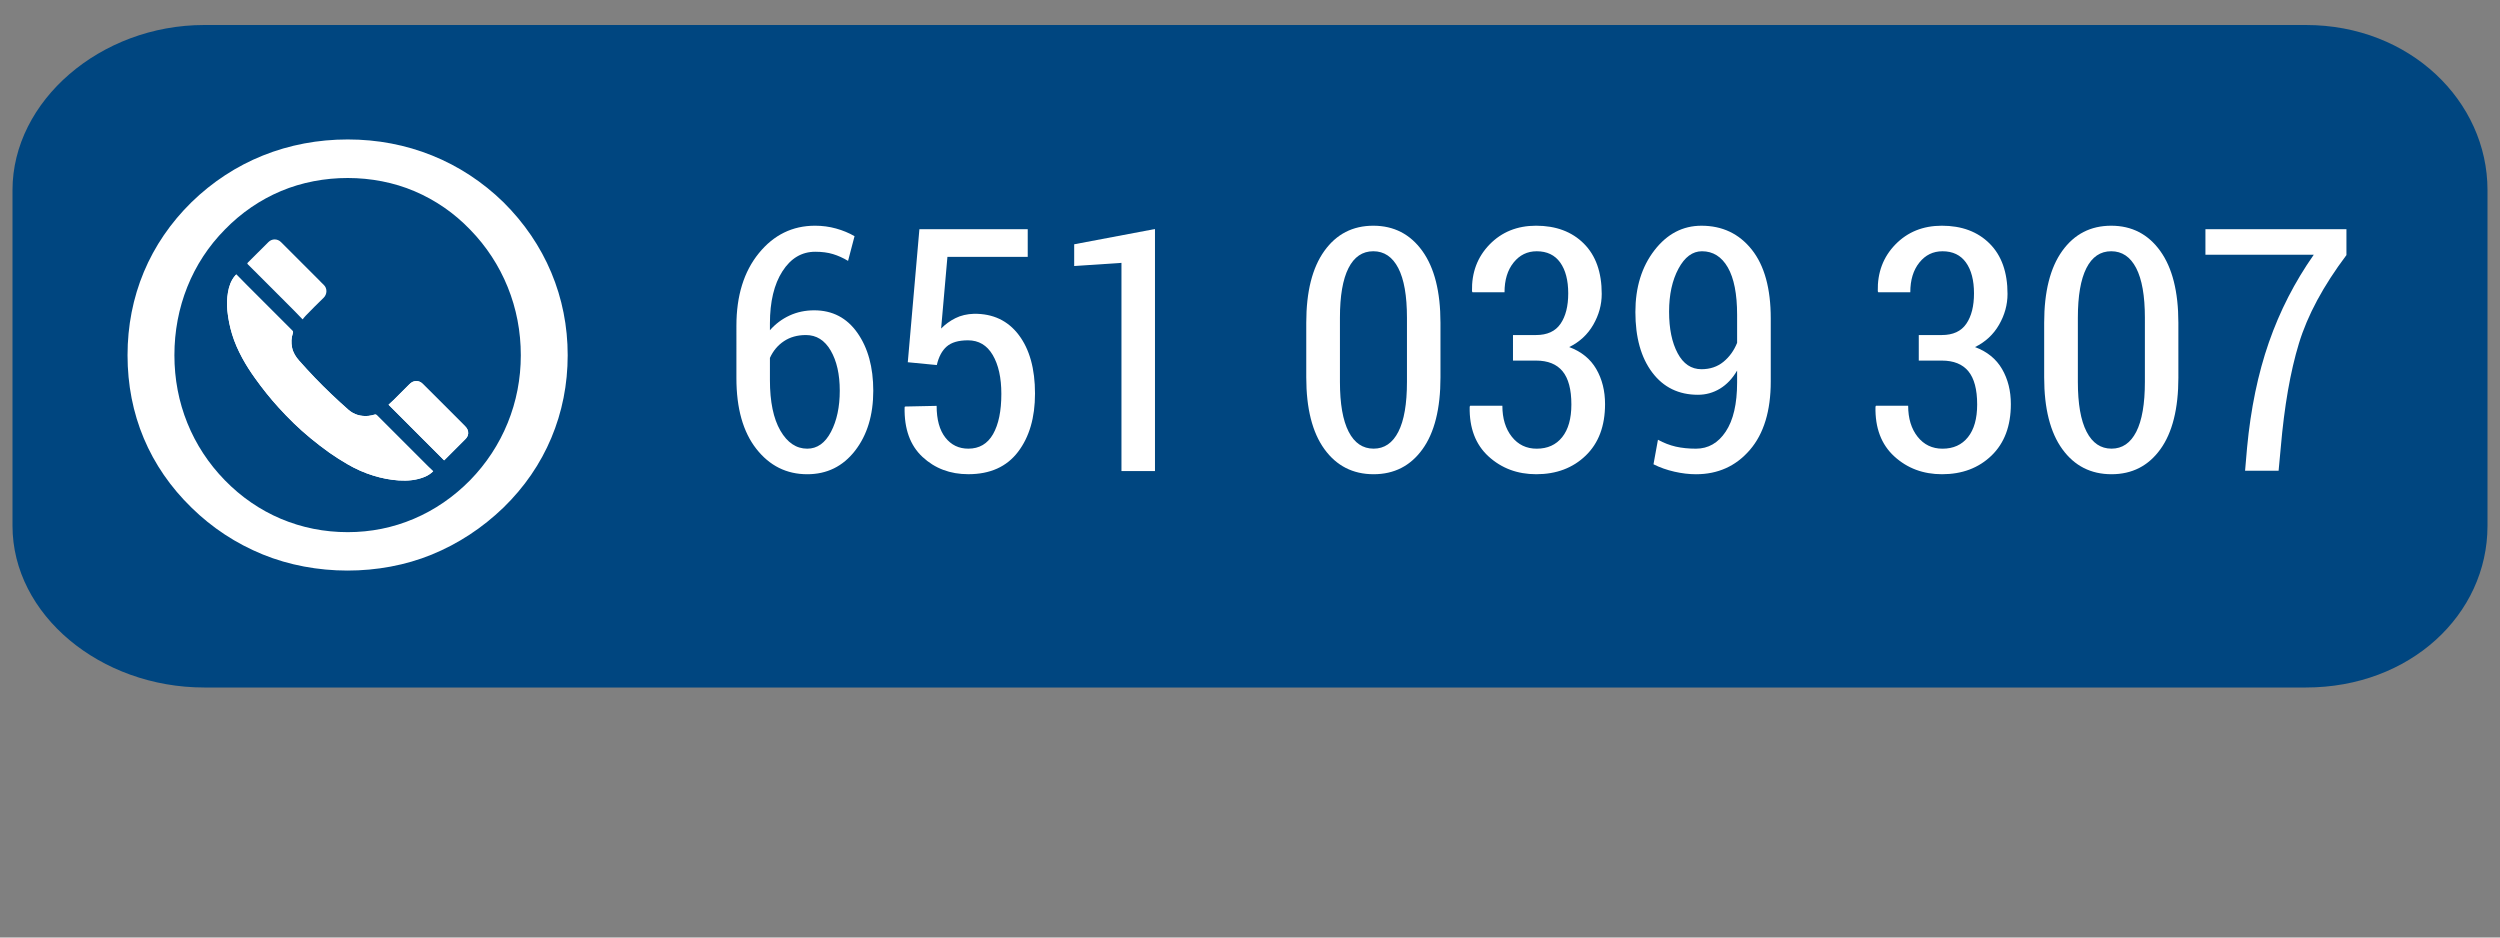
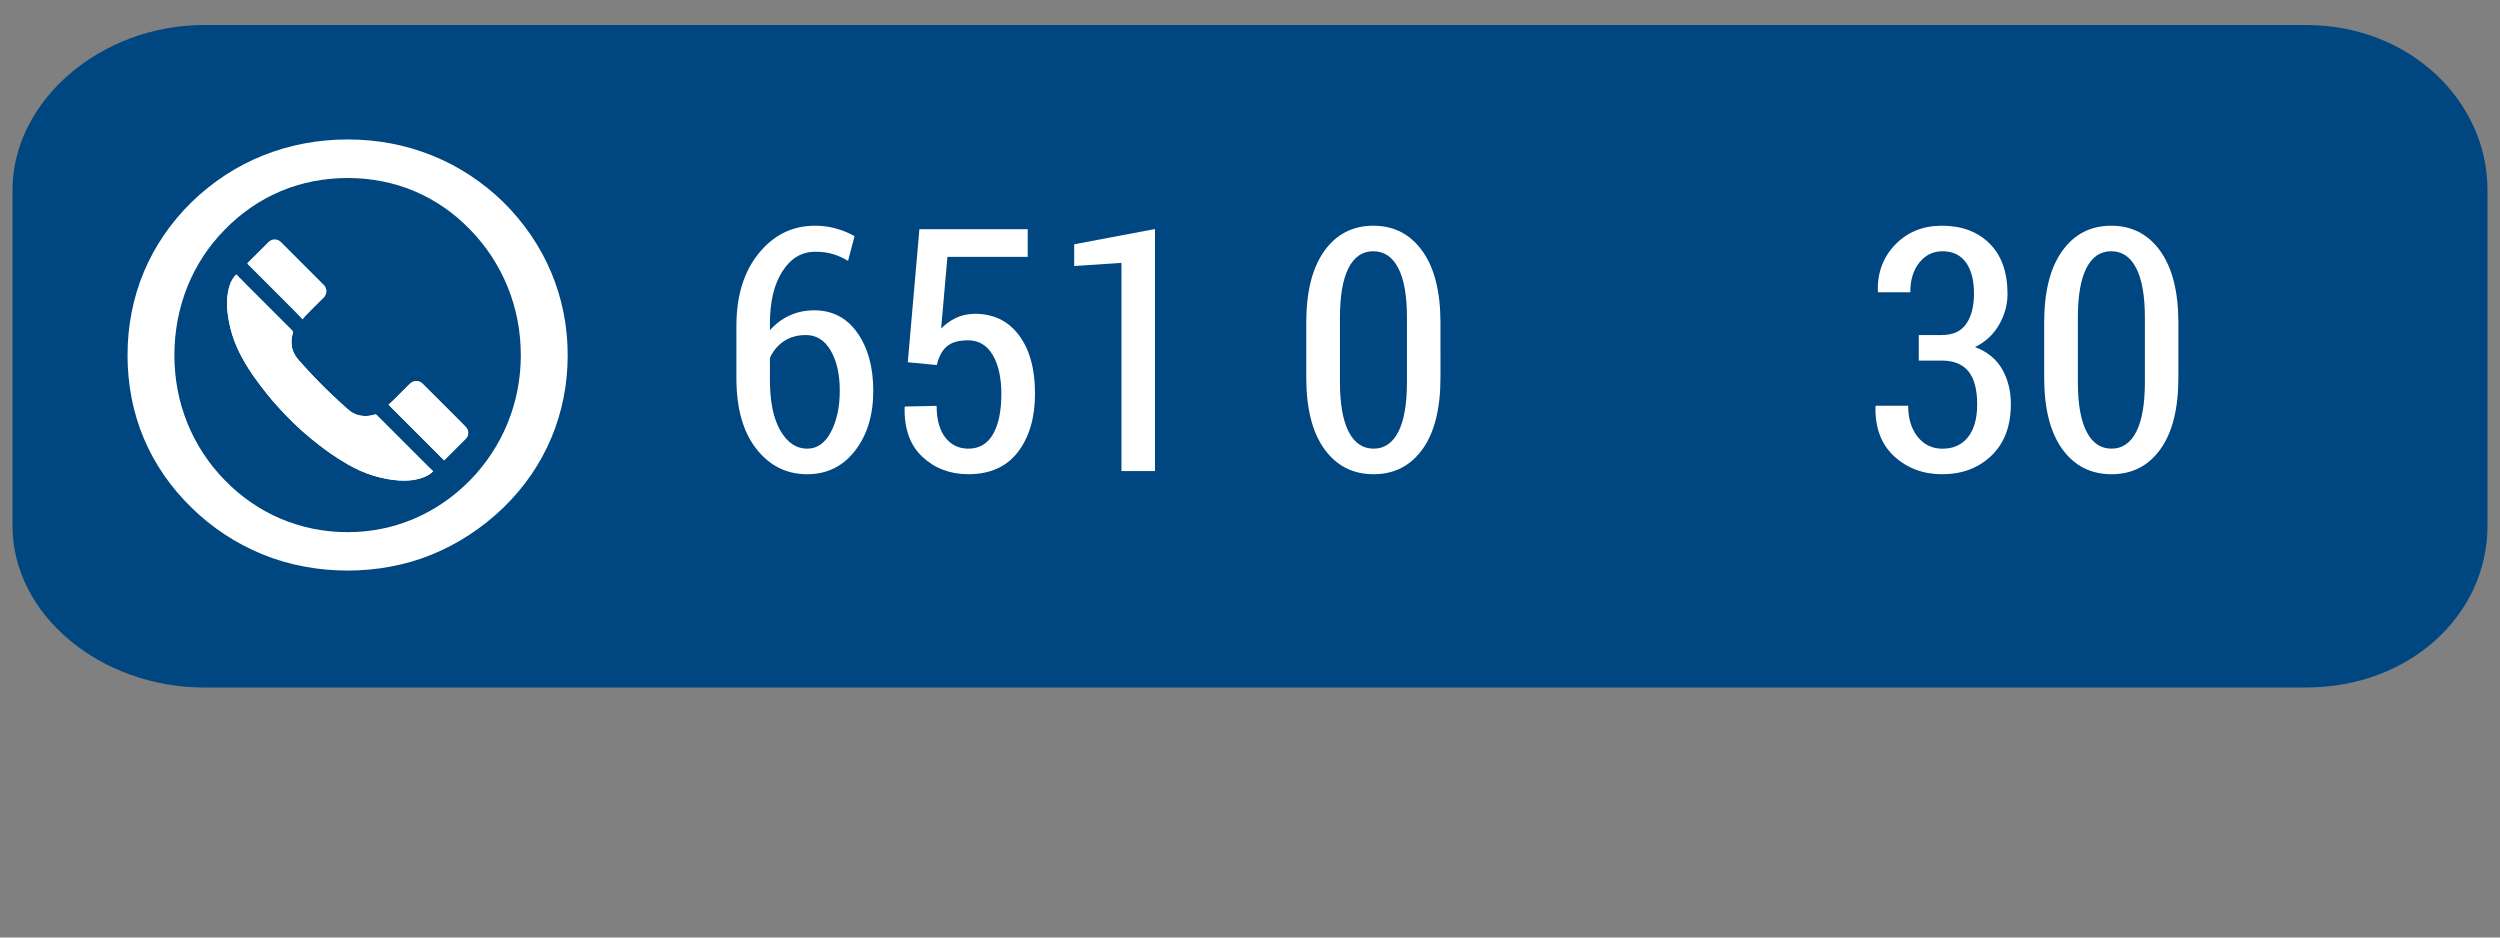
<svg xmlns="http://www.w3.org/2000/svg" version="1.1" id="Capa_1" x="0px" y="0px" width="200px" height="75px" viewBox="0 0 200 75" enable-background="new 0 0 200 75" xml:space="preserve">
  <rect x="0" y="0" width="200" height="75" fill="#808080" stroke="none" />
  <g>
    <g>
      <path fill="#004680" d="M199,42.063C199,49.183,192.786,55,184.471,55H16.343C8.028,55,1,49.183,1,42.063V15.206    C1,8.086,8.028,2,16.343,2h168.128C192.786,2,199,8.086,199,15.206V42.063z" />
    </g>
    <g>
      <path fill="#FFFFFF" d="M65.204,18.057c0.584,0,1.146,0.075,1.686,0.226c0.539,0.151,1.03,0.354,1.473,0.611l-0.518,1.977    c-0.398-0.239-0.801-0.42-1.208-0.544c-0.407-0.124-0.881-0.186-1.42-0.186c-1.08,0-1.953,0.52-2.621,1.56    c-0.668,1.039-1.002,2.431-1.002,4.174v0.544c0.442-0.504,0.964-0.896,1.566-1.175c0.601-0.278,1.261-0.418,1.977-0.418    c1.46,0,2.612,0.602,3.457,1.805c0.845,1.203,1.268,2.747,1.268,4.632c0,1.947-0.487,3.546-1.46,4.798    c-0.974,1.252-2.248,1.878-3.822,1.878c-1.655,0-3.013-0.677-4.074-2.031c-1.062-1.354-1.593-3.238-1.593-5.654V26.06    c0-2.397,0.597-4.331,1.792-5.8C61.899,18.791,63.399,18.057,65.204,18.057z M64.474,26.803c-0.682,0-1.268,0.164-1.758,0.491    c-0.492,0.326-0.865,0.773-1.122,1.338v1.776c0,1.732,0.279,3.079,0.836,4.042s1.274,1.444,2.15,1.444    c0.796,0,1.429-0.449,1.898-1.345c0.469-0.897,0.703-1.994,0.703-3.293c0-1.308-0.241-2.377-0.723-3.208    C65.976,27.218,65.314,26.803,64.474,26.803z" />
      <path fill="#FFFFFF" d="M72.623,28.979l0.929-10.644h8.666v2.216h-6.424l-0.504,5.733c0.327-0.336,0.708-0.613,1.141-0.83    c0.433-0.217,0.929-0.333,1.486-0.351c1.521-0.018,2.716,0.546,3.583,1.692c0.867,1.146,1.301,2.71,1.301,4.691    c0,1.92-0.453,3.475-1.361,4.665c-0.907,1.19-2.232,1.785-3.975,1.785c-1.451,0-2.672-0.46-3.663-1.38    c-0.991-0.92-1.469-2.243-1.433-3.968l0.027-0.066l2.535-0.053c0,1.097,0.233,1.942,0.697,2.535    c0.465,0.593,1.077,0.889,1.838,0.889c0.876,0,1.535-0.387,1.978-1.161c0.442-0.775,0.664-1.847,0.664-3.219    c0-1.292-0.23-2.329-0.69-3.113c-0.46-0.783-1.12-1.174-1.978-1.174c-0.761,0-1.329,0.166-1.706,0.498    c-0.376,0.331-0.639,0.825-0.789,1.48L72.623,28.979z" />
      <path fill="#FFFFFF" d="M92.398,37.686h-2.681V21.03l-3.782,0.252v-1.739l6.463-1.221V37.686z" />
      <path fill="#FFFFFF" d="M115.238,30.187c0,2.504-0.48,4.422-1.44,5.753c-0.96,1.332-2.263,1.998-3.908,1.998    c-1.655,0-2.967-0.668-3.935-2.004c-0.969-1.336-1.454-3.252-1.454-5.747v-4.366c0-2.486,0.482-4.401,1.447-5.747    c0.964-1.345,2.269-2.017,3.916-2.017c1.646,0,2.953,0.673,3.922,2.017c0.968,1.345,1.452,3.261,1.452,5.747V30.187z     M112.557,25.418c0-1.755-0.231-3.08-0.697-3.975c-0.464-0.895-1.131-1.343-1.997-1.343c-0.868,0-1.529,0.45-1.985,1.349    c-0.455,0.899-0.683,2.222-0.683,3.968v5.131c0,1.755,0.232,3.084,0.697,3.988c0.464,0.904,1.13,1.356,1.998,1.356    c0.858,0,1.517-0.45,1.977-1.349c0.46-0.899,0.69-2.231,0.69-3.995V25.418z" />
-       <path fill="#FFFFFF" d="M121.039,26.803h1.844c0.894,0,1.547-0.299,1.958-0.899c0.412-0.599,0.617-1.41,0.617-2.432    c0-1.048-0.214-1.872-0.643-2.472c-0.429-0.599-1.055-0.899-1.878-0.899c-0.752,0-1.369,0.301-1.851,0.904    c-0.483,0.602-0.724,1.394-0.724,2.375H117.8l-0.04-0.08c-0.035-1.495,0.433-2.742,1.407-3.743c0.974-1,2.212-1.5,3.716-1.5    c1.593,0,2.867,0.476,3.822,1.428c0.956,0.952,1.433,2.295,1.433,4.031c0,0.859-0.225,1.68-0.676,2.463    c-0.451,0.784-1.094,1.379-1.925,1.786c0.974,0.363,1.695,0.948,2.164,1.757c0.468,0.809,0.703,1.744,0.703,2.806    c0,1.751-0.515,3.124-1.546,4.118c-1.031,0.995-2.352,1.492-3.961,1.492c-1.504,0-2.776-0.476-3.816-1.426    c-1.039-0.951-1.542-2.276-1.507-3.975l0.04-0.08h2.575c0,1.018,0.252,1.845,0.756,2.482c0.504,0.637,1.168,0.956,1.991,0.956    c0.867,0,1.547-0.307,2.037-0.921c0.492-0.614,0.737-1.486,0.737-2.617c0-1.201-0.235-2.086-0.704-2.656    c-0.469-0.569-1.176-0.854-2.123-0.854h-1.844V26.803z" />
-       <path fill="#FFFFFF" d="M135.678,35.894c0.981,0,1.775-0.455,2.38-1.366c0.607-0.91,0.911-2.223,0.911-3.937v-0.946    c-0.372,0.637-0.828,1.118-1.368,1.446c-0.539,0.327-1.128,0.491-1.765,0.491c-1.54,0-2.761-0.595-3.657-1.785    c-0.898-1.19-1.348-2.802-1.348-4.838c0-1.973,0.508-3.617,1.52-4.93c1.013-1.314,2.268-1.971,3.763-1.971    c1.671,0,3.013,0.637,4.028,1.911c1.013,1.274,1.518,3.11,1.518,5.508v5.043c0,2.354-0.556,4.178-1.671,5.474    c-1.115,1.296-2.552,1.945-4.313,1.945c-0.55,0-1.125-0.068-1.726-0.205c-0.601-0.137-1.159-0.334-1.671-0.591l0.357-1.964    c0.469,0.257,0.945,0.44,1.427,0.551C134.546,35.839,135.083,35.894,135.678,35.894z M136.115,29.537    c0.69,0,1.276-0.197,1.758-0.59c0.482-0.394,0.847-0.9,1.096-1.52v-2.243c0-1.663-0.248-2.926-0.743-3.789    c-0.497-0.862-1.187-1.294-2.07-1.294c-0.754,0-1.38,0.465-1.879,1.394c-0.499,0.929-0.75,2.075-0.75,3.437    c0,1.363,0.227,2.471,0.684,3.325C134.665,29.11,135.3,29.537,136.115,29.537z" />
      <path fill="#FFFFFF" d="M153.501,26.803h1.845c0.893,0,1.546-0.299,1.957-0.899c0.412-0.599,0.617-1.41,0.617-2.432    c0-1.048-0.214-1.872-0.643-2.472c-0.429-0.599-1.055-0.899-1.877-0.899c-0.753,0-1.37,0.301-1.852,0.904    c-0.483,0.602-0.724,1.394-0.724,2.375h-2.561l-0.04-0.08c-0.035-1.495,0.434-2.742,1.408-3.743c0.973-1,2.212-1.5,3.716-1.5    c1.593,0,2.867,0.476,3.822,1.428c0.956,0.952,1.433,2.295,1.433,4.031c0,0.859-0.226,1.68-0.677,2.463    c-0.451,0.784-1.093,1.379-1.924,1.786c0.973,0.363,1.693,0.948,2.163,1.757c0.469,0.809,0.704,1.744,0.704,2.806    c0,1.751-0.516,3.124-1.547,4.118c-1.031,0.995-2.351,1.492-3.961,1.492c-1.505,0-2.776-0.476-3.816-1.426    c-1.039-0.951-1.542-2.276-1.506-3.975l0.039-0.08h2.575c0,1.018,0.253,1.845,0.756,2.482c0.505,0.637,1.168,0.956,1.992,0.956    c0.866,0,1.546-0.307,2.036-0.921c0.492-0.614,0.737-1.486,0.737-2.617c0-1.201-0.235-2.086-0.703-2.656    c-0.469-0.569-1.177-0.854-2.123-0.854h-1.845V26.803z" />
      <path fill="#FFFFFF" d="M174.271,30.187c0,2.504-0.48,4.422-1.44,5.753c-0.96,1.332-2.263,1.998-3.908,1.998    c-1.654,0-2.967-0.668-3.935-2.004c-0.969-1.336-1.454-3.252-1.454-5.747v-4.366c0-2.486,0.482-4.401,1.446-5.747    c0.965-1.345,2.27-2.017,3.916-2.017c1.646,0,2.953,0.673,3.922,2.017c0.968,1.345,1.452,3.261,1.452,5.747V30.187z     M171.591,25.418c0-1.755-0.233-3.08-0.698-3.975c-0.464-0.895-1.13-1.343-1.997-1.343c-0.867,0-1.529,0.45-1.984,1.349    c-0.455,0.899-0.683,2.222-0.683,3.968v5.131c0,1.755,0.231,3.084,0.697,3.988c0.464,0.904,1.13,1.356,1.997,1.356    c0.858,0,1.517-0.45,1.978-1.349c0.46-0.899,0.69-2.231,0.69-3.995V25.418z" />
-       <path fill="#FFFFFF" d="M187.716,20.406c-1.85,2.46-3.117,4.816-3.802,7.067c-0.686,2.252-1.17,5.033-1.454,8.342l-0.172,1.845    h-2.682l0.159-1.845c0.293-3.114,0.874-5.922,1.745-8.423s2.068-4.838,3.591-7.012h-8.667v-2.044h11.281V20.406z" />
    </g>
    <g>
      <g>
        <g>
          <path fill="#FFFFFF" d="M34.654,37.703c-0.143-0.136-0.278-0.261-0.408-0.39c-0.703-0.702-1.405-1.405-2.107-2.107      c-0.662-0.662-1.325-1.322-1.985-1.985c-0.06-0.06-0.11-0.073-0.191-0.052c-0.162,0.043-0.327,0.088-0.493,0.103      c-0.598,0.053-1.144-0.096-1.6-0.494c-0.462-0.404-0.912-0.822-1.358-1.244c-0.905-0.857-1.762-1.759-2.588-2.692      c-0.268-0.303-0.475-0.636-0.557-1.033c-0.081-0.394-0.066-0.788,0.066-1.171c0.028-0.082,0.008-0.131-0.051-0.189      c-1.216-1.214-2.431-2.429-3.645-3.645c-0.279-0.279-0.554-0.562-0.836-0.849c-0.039,0.041-0.066,0.067-0.09,0.095      c-0.331,0.387-0.491,0.853-0.573,1.342c-0.081,0.482-0.098,0.968-0.048,1.459c0.064,0.64,0.19,1.264,0.376,1.88      c0.201,0.666,0.485,1.294,0.813,1.904c0.306,0.568,0.658,1.108,1.033,1.632c0.578,0.808,1.196,1.584,1.865,2.32      c0.798,0.878,1.641,1.708,2.558,2.46c0.495,0.406,1.001,0.802,1.524,1.171c0.475,0.336,0.971,0.645,1.475,0.938      c0.641,0.373,1.318,0.672,2.03,0.891c0.667,0.206,1.347,0.343,2.041,0.388c0.71,0.046,1.411-0.014,2.079-0.291      C34.226,38.044,34.442,37.904,34.654,37.703z M31.084,32.378c1.485,1.486,2.963,2.965,4.445,4.447      c0.011-0.009,0.027-0.02,0.04-0.033c0.555-0.555,1.11-1.11,1.664-1.665c0.125-0.125,0.21-0.272,0.223-0.452      c0.017-0.24-0.094-0.425-0.258-0.588c-0.493-0.492-0.984-0.987-1.477-1.48c-0.633-0.633-1.268-1.265-1.902-1.898      c-0.123-0.122-0.262-0.203-0.44-0.222c-0.257-0.028-0.452,0.079-0.625,0.252c-0.422,0.422-0.842,0.845-1.266,1.264      C31.358,32.132,31.22,32.252,31.084,32.378z M24.208,25.55c0.101-0.119,0.175-0.22,0.262-0.308      c0.469-0.475,0.932-0.957,1.416-1.416c0.291-0.276,0.314-0.763,0.01-1.041c-0.135-0.124-0.257-0.26-0.387-0.389      c-1.009-1.008-2.022-2.011-3.025-3.024c-0.288-0.291-0.729-0.29-1.012-0.004c-0.545,0.551-1.096,1.095-1.646,1.641      c-0.053,0.053-0.051,0.086,0.003,0.139c0.53,0.526,1.058,1.055,1.586,1.583c0.69,0.69,1.38,1.379,2.068,2.071      C23.724,25.044,23.959,25.293,24.208,25.55z" />
        </g>
        <g>
          <path fill="#FFFFFF" d="M34.654,37.703c-0.212,0.201-0.428,0.341-0.671,0.442c-0.668,0.277-1.369,0.337-2.079,0.291      c-0.694-0.045-1.374-0.183-2.041-0.388c-0.712-0.219-1.389-0.518-2.03-0.891c-0.503-0.293-0.999-0.603-1.475-0.938      c-0.523-0.369-1.029-0.765-1.524-1.171c-0.917-0.752-1.76-1.582-2.558-2.46c-0.669-0.736-1.286-1.512-1.865-2.32      c-0.375-0.524-0.727-1.064-1.033-1.632c-0.329-0.61-0.613-1.238-0.813-1.904c-0.186-0.616-0.312-1.239-0.376-1.88      c-0.049-0.491-0.032-0.977,0.048-1.459c0.082-0.49,0.242-0.955,0.573-1.342c0.024-0.028,0.051-0.054,0.09-0.095      c0.283,0.287,0.558,0.57,0.836,0.849c1.214,1.216,2.428,2.431,3.645,3.645c0.058,0.058,0.079,0.107,0.051,0.189      c-0.131,0.383-0.147,0.777-0.066,1.171c0.082,0.397,0.289,0.73,0.557,1.033c0.826,0.933,1.684,1.835,2.588,2.692      c0.446,0.422,0.896,0.841,1.358,1.244c0.456,0.398,1.001,0.547,1.6,0.494c0.166-0.015,0.331-0.06,0.493-0.103      c0.081-0.022,0.132-0.008,0.191,0.052c0.66,0.664,1.323,1.324,1.985,1.985c0.702,0.702,1.404,1.405,2.107,2.107      C34.376,37.442,34.512,37.567,34.654,37.703z" />
        </g>
        <g>
          <path fill="#FFFFFF" d="M31.084,32.378c0.136-0.126,0.274-0.246,0.403-0.374c0.424-0.42,0.844-0.843,1.266-1.264      c0.173-0.173,0.368-0.28,0.625-0.252c0.178,0.019,0.318,0.1,0.44,0.222c0.634,0.633,1.269,1.265,1.902,1.898      c0.493,0.493,0.983,0.988,1.477,1.48c0.164,0.163,0.275,0.348,0.258,0.588c-0.013,0.18-0.098,0.327-0.223,0.452      c-0.555,0.555-1.109,1.11-1.664,1.665c-0.013,0.013-0.028,0.024-0.04,0.033C34.047,35.342,32.569,33.864,31.084,32.378z" />
        </g>
      </g>
      <g>
        <path fill="#FFFFFF" d="M15.321,16.177c-1.668,1.638-2.952,3.519-3.816,5.587c-0.864,2.071-1.302,4.309-1.302,6.653     c0,2.36,0.437,4.597,1.301,6.651c0.862,2.051,2.146,3.917,3.817,5.542c1.645,1.615,3.564,2.876,5.708,3.75     c4.193,1.71,9.328,1.716,13.5,0.012c2.122-0.866,4.056-2.133,5.748-3.765c1.668-1.623,2.955-3.496,3.825-5.565     c0.871-2.068,1.313-4.297,1.313-6.625c0-2.312-0.442-4.538-1.313-6.615c-0.872-2.079-2.162-3.974-3.836-5.633     c-1.667-1.623-3.586-2.878-5.697-3.729c-2.113-0.852-4.383-1.283-6.748-1.283c-2.381,0-4.664,0.432-6.786,1.283     C18.917,13.291,16.995,14.548,15.321,16.177z M33.156,15.294c1.682,0.716,3.181,1.751,4.455,3.077     c1.3,1.334,2.312,2.882,3.007,4.598c0.695,1.714,1.047,3.547,1.047,5.448c0,1.887-0.353,3.708-1.048,5.415     c-0.693,1.706-1.707,3.251-3.011,4.589c-1.325,1.342-2.837,2.379-4.499,3.084c-1.663,0.708-3.442,1.067-5.286,1.067     c-1.874,0-3.672-0.359-5.345-1.065c-1.672-0.708-3.182-1.746-4.488-3.086c-1.303-1.337-2.313-2.878-3-4.579     c-0.687-1.7-1.035-3.524-1.035-5.424c0-1.915,0.348-3.754,1.033-5.468c0.689-1.721,1.7-3.265,3.007-4.588     c1.304-1.338,2.818-2.376,4.498-3.082C25.799,13.888,29.869,13.894,33.156,15.294z" />
      </g>
    </g>
  </g>
</svg>